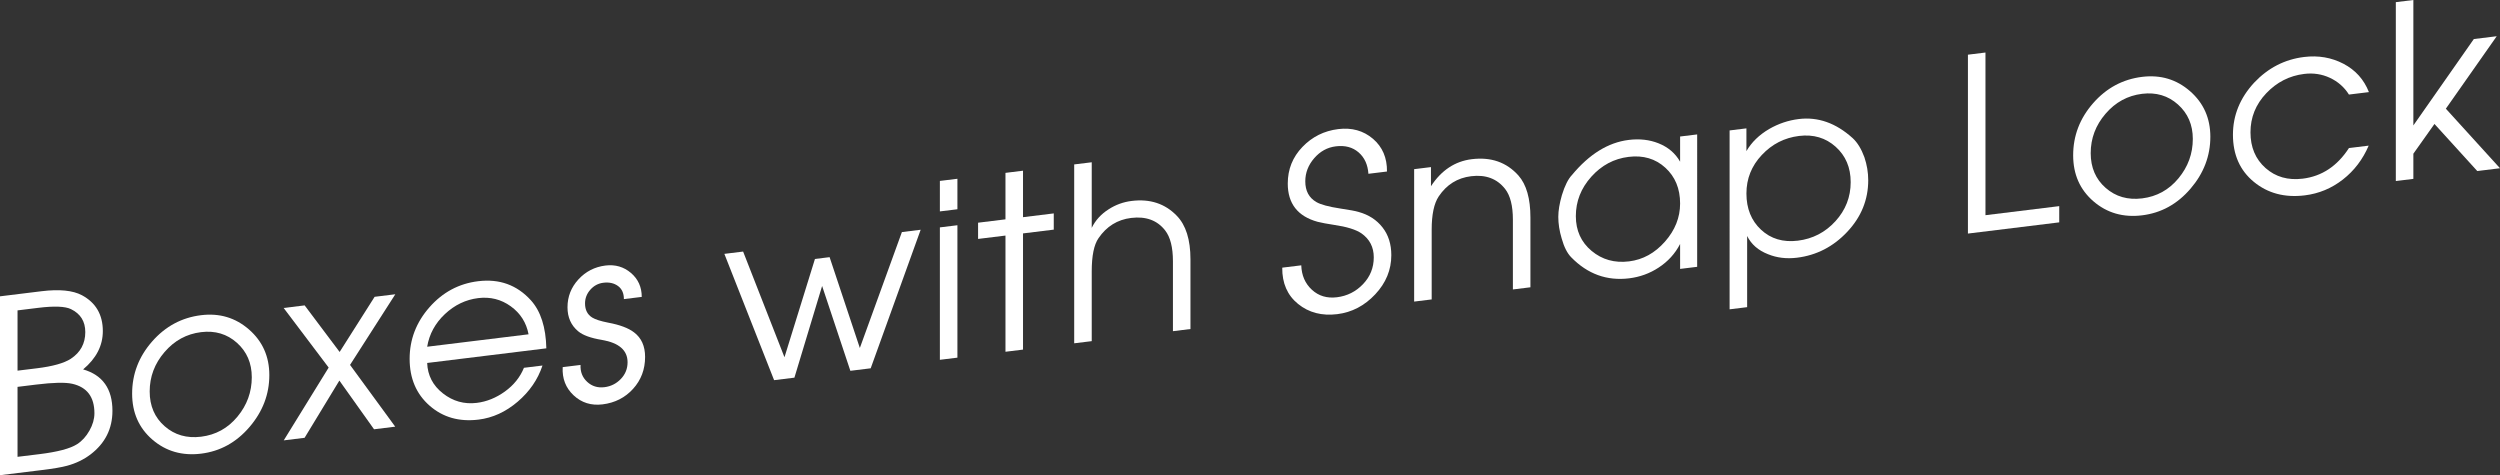
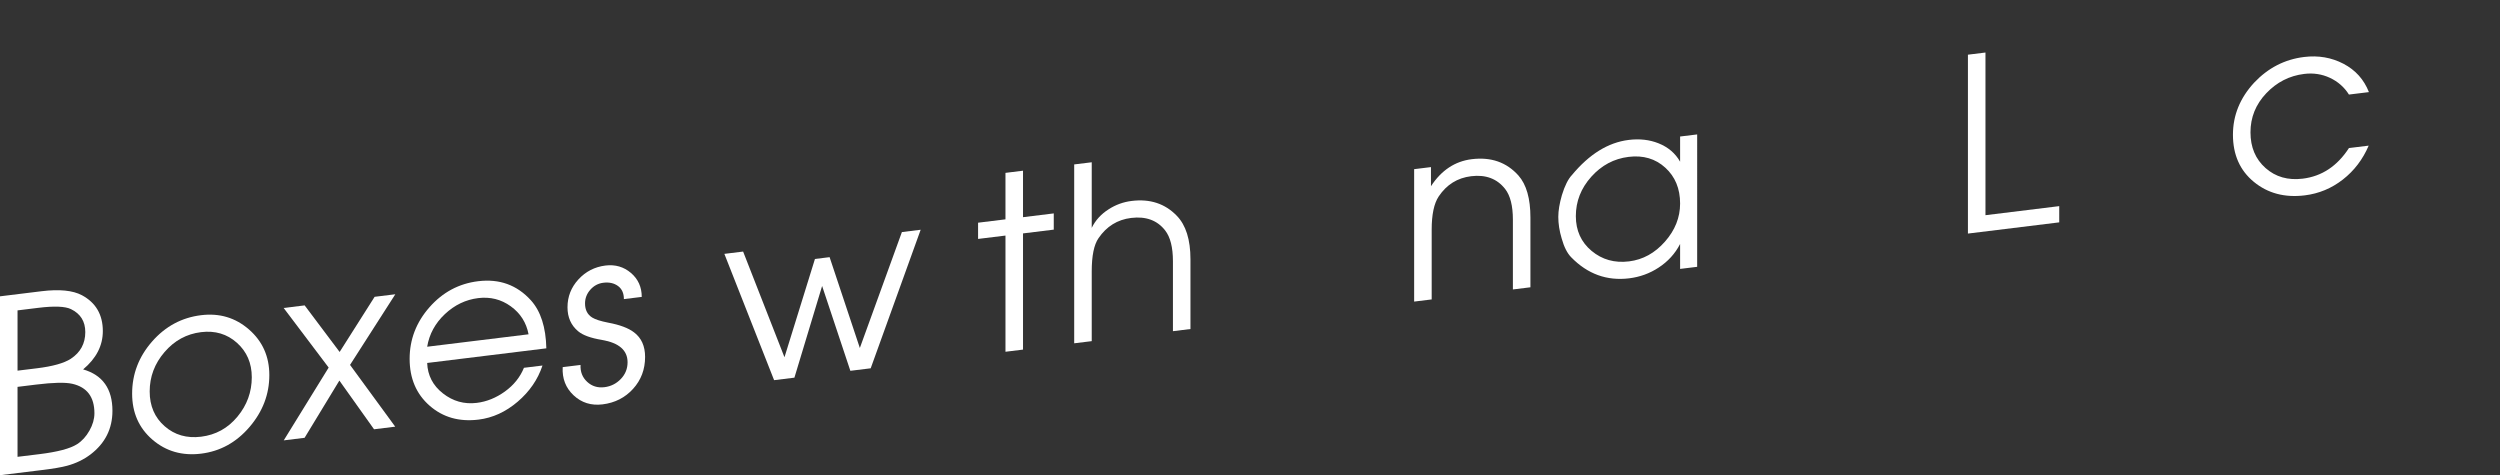
<svg xmlns="http://www.w3.org/2000/svg" version="1.1" x="0px" y="0px" width="258.198px" height="49.078px" viewBox="0 0 258.198 49.078" enable-background="new 0 0 258.198 49.078" xml:space="preserve">
  <rect x="0" y="0" width="258.198" height="49.078" fill="#333333" stroke="none" />
  <defs>
</defs>
  <g>
    <g>
      <path fill="#FFFFFF" d="M11.613,42.428c0,1.85-0.753,3.351-2.258,4.502c-0.711,0.537-1.522,0.929-2.432,1.174    c-0.546,0.15-1.414,0.299-2.605,0.444L0,49.078V30.604l4.293-0.527c1.836-0.225,3.226-0.087,4.168,0.413    c1.439,0.773,2.159,2.01,2.159,3.71c0,1.5-0.679,2.816-2.035,3.95C10.604,38.735,11.613,40.161,11.613,42.428z M8.809,34.297    c0-1.1-0.492-1.891-1.475-2.369c-0.6-0.293-1.725-0.338-3.374-0.136l-2.149,0.264v6.225l2-0.245    c1.632-0.2,2.799-0.526,3.499-0.979C8.309,36.399,8.809,35.48,8.809,34.297z M9.752,42.681c0-1.683-0.763-2.697-2.29-3.044    c-0.714-0.162-1.951-0.136-3.709,0.08l-1.942,0.238v7.226l2.265-0.277c1.875-0.23,3.169-0.573,3.883-1.027    c0.514-0.329,0.941-0.799,1.282-1.407S9.752,43.265,9.752,42.681z" />
      <path fill="#FFFFFF" d="M27.816,38.738c0,1.983-0.683,3.771-2.047,5.363c-1.365,1.593-3.032,2.51-5,2.752    c-1.952,0.239-3.627-0.242-5.025-1.445c-1.398-1.204-2.097-2.789-2.097-4.756c0-2.017,0.687-3.809,2.06-5.378    c1.373-1.568,3.06-2.475,5.062-2.721c1.902-0.233,3.552,0.259,4.95,1.479C27.117,35.253,27.816,36.821,27.816,38.738z     M26.004,38.96c0-1.456-0.511-2.641-1.533-3.555c-1.022-0.912-2.256-1.279-3.702-1.102c-1.496,0.184-2.755,0.869-3.777,2.059    c-1.022,1.188-1.533,2.545-1.533,4.068c0,1.49,0.515,2.688,1.546,3.59c1.03,0.904,2.285,1.265,3.764,1.083    c1.513-0.186,2.763-0.876,3.752-2.068C25.51,41.843,26.004,40.484,26.004,38.96z" />
      <path fill="#FFFFFF" d="M40.818,44.066l-2.187,0.269l-3.581-5.03l-3.592,5.911l-2.153,0.265l4.639-7.519l-4.648-6.155l2.168-0.267    l3.613,4.81l3.613-5.696l2.138-0.263l-4.676,7.296L40.818,44.066z" />
      <path fill="#FFFFFF" d="M56.426,35.976l-12.308,1.511c0.049,1.284,0.592,2.332,1.628,3.143s2.201,1.138,3.494,0.979    c1.027-0.126,1.997-0.519,2.909-1.177c0.912-0.657,1.566-1.474,1.964-2.447l1.915-0.234c-0.48,1.442-1.336,2.689-2.568,3.74    c-1.232,1.051-2.577,1.666-4.032,1.845c-2.002,0.246-3.689-0.234-5.062-1.44c-1.374-1.206-2.06-2.818-2.06-4.835    c0-2,0.682-3.775,2.047-5.327c1.365-1.55,3.04-2.447,5.025-2.69c2.2-0.271,4.02,0.389,5.459,1.979    C55.847,32.146,56.377,33.798,56.426,35.976z M54.59,34.526c-0.232-1.212-0.845-2.176-1.84-2.893    c-0.995-0.716-2.114-0.997-3.358-0.845c-1.293,0.159-2.442,0.71-3.445,1.654c-1.003,0.944-1.612,2.067-1.828,3.368L54.59,34.526z" />
      <path fill="#FFFFFF" d="M66.625,36.864c0,1.285-0.414,2.385-1.241,3.296s-1.877,1.446-3.151,1.603    c-1.175,0.144-2.171-0.167-2.99-0.933c-0.819-0.767-1.195-1.737-1.129-2.913l1.843-0.226c-0.034,0.711,0.195,1.293,0.685,1.746    s1.083,0.637,1.781,0.552c0.664-0.082,1.229-0.364,1.694-0.847c0.464-0.483,0.697-1.06,0.697-1.728    c0-1.235-0.881-2.003-2.641-2.306c-1.163-0.191-1.985-0.49-2.467-0.899c-0.73-0.611-1.096-1.436-1.096-2.471    c0-1.102,0.376-2.062,1.129-2.881c0.752-0.818,1.683-1.296,2.792-1.433c1.009-0.124,1.886,0.131,2.631,0.764    c0.744,0.635,1.116,1.46,1.116,2.476l-1.844,0.227c0-0.607-0.204-1.059-0.611-1.355c-0.407-0.296-0.91-0.407-1.508-0.334    c-0.532,0.065-0.98,0.305-1.345,0.716c-0.366,0.412-0.549,0.886-0.549,1.42c0,0.668,0.25,1.156,0.748,1.462    c0.315,0.195,0.863,0.37,1.645,0.524c1.195,0.221,2.084,0.555,2.666,1C66.243,34.898,66.625,35.745,66.625,36.864z" />
      <path fill="#FFFFFF" d="M95.086,23.729l-5.161,14.309l-2.101,0.258l-2.916-8.76l-2.861,9.469l-2.098,0.258l-5.137-13.044    l1.937-0.238l4.271,10.915l3.147-10.15l1.514-0.187l3.123,9.381l4.343-11.972L95.086,23.729z" />
-       <path fill="#FFFFFF" d="M98.881,21.612l-1.811,0.222v-3.149l1.811-0.222V21.612z M98.881,36.938l-1.811,0.222V23.484l1.811-0.222    V36.938z" />
      <path fill="#FFFFFF" d="M108.832,23.716l-3.176,0.39v12l-1.812,0.223v-12l-2.829,0.347V23l2.829-0.347v-4.8l1.812-0.223v4.8    l3.176-0.39V23.716z" />
      <path fill="#FFFFFF" d="M122.951,33.981l-1.811,0.223v-7.215c0-1.436-0.267-2.497-0.799-3.183    c-0.815-1.053-1.989-1.484-3.52-1.297c-1.414,0.174-2.538,0.871-3.369,2.092c-0.466,0.675-0.699,1.814-0.699,3.418v7.215    l-1.811,0.222V16.981l1.811-0.222v6.774c0.381-0.78,0.962-1.418,1.741-1.914c0.73-0.473,1.526-0.762,2.388-0.867    c1.89-0.232,3.441,0.276,4.651,1.528c0.945,0.968,1.417,2.467,1.417,4.5V33.981z" />
-       <path fill="#FFFFFF" d="M143.694,26.352c0,1.519-0.554,2.868-1.662,4.047c-1.108,1.181-2.416,1.862-3.921,2.047    c-1.588,0.195-2.937-0.156-4.044-1.053c-1.109-0.897-1.654-2.147-1.638-3.749l1.965-0.241c0.033,1.035,0.398,1.877,1.095,2.521    s1.559,0.903,2.587,0.777c1.062-0.131,1.961-0.584,2.699-1.358c0.738-0.775,1.107-1.696,1.107-2.765    c0-1.052-0.423-1.876-1.269-2.473c-0.581-0.396-1.526-0.689-2.837-0.879c-0.729-0.11-1.294-0.217-1.692-0.318    c-2.057-0.564-3.085-1.882-3.085-3.952c0-1.469,0.504-2.728,1.513-3.778c1.009-1.05,2.242-1.665,3.698-1.844    c1.406-0.173,2.601,0.16,3.585,0.997c0.984,0.838,1.468,1.966,1.452,3.384l-1.917,0.235c-0.066-0.948-0.406-1.688-1.021-2.217    c-0.614-0.529-1.394-0.736-2.339-0.62c-0.879,0.107-1.626,0.517-2.239,1.227c-0.615,0.71-0.921,1.507-0.921,2.392    c0,0.984,0.381,1.697,1.144,2.137c0.448,0.263,1.277,0.487,2.489,0.671c0.929,0.138,1.551,0.252,1.866,0.348    c1.045,0.288,1.87,0.822,2.476,1.598C143.392,24.261,143.694,25.217,143.694,26.352z" />
      <path fill="#FFFFFF" d="M158.061,29.671l-1.811,0.223v-7.215c0-1.42-0.267-2.473-0.798-3.159c-0.833-1.066-2.006-1.507-3.52-1.32    c-1.415,0.173-2.529,0.87-3.345,2.088c-0.482,0.728-0.724,1.868-0.724,3.421v7.215l-1.811,0.223V17.471l1.737-0.214v1.975    c1.075-1.648,2.481-2.578,4.219-2.792c1.985-0.243,3.589,0.317,4.813,1.684c0.827,0.933,1.24,2.382,1.24,4.348V29.671z" />
      <path fill="#FFFFFF" d="M175.282,27.557l-1.762,0.216v-2.575c-0.513,0.997-1.257,1.813-2.233,2.449    c-0.91,0.595-1.919,0.961-3.027,1.098c-2.3,0.282-4.293-0.44-5.98-2.166c-0.414-0.415-0.745-1.067-0.993-1.954    c-0.232-0.771-0.347-1.515-0.347-2.231c0-0.634,0.124-1.382,0.373-2.246c0.297-0.97,0.645-1.662,1.042-2.078    c1.786-2.151,3.738-3.358,5.855-3.618c1.125-0.139,2.15-0.022,3.077,0.347c0.993,0.395,1.737,1.029,2.233,1.9v-2.6l1.762-0.216    V27.557z M173.52,21.022c0-1.54-0.51-2.775-1.53-3.704c-1.02-0.93-2.284-1.302-3.792-1.116c-1.509,0.185-2.794,0.87-3.855,2.055    c-1.061,1.186-1.592,2.54-1.592,4.063c0,1.49,0.543,2.688,1.629,3.593c1.086,0.905,2.375,1.266,3.868,1.082    c1.425-0.175,2.661-0.854,3.705-2.038C172.998,23.774,173.52,22.463,173.52,21.022z" />
-       <path fill="#FFFFFF" d="M192.949,18.611c0,2.018-0.721,3.794-2.163,5.328c-1.442,1.537-3.174,2.429-5.197,2.677    c-1.077,0.132-2.072,0.012-2.983-0.359c-1.011-0.392-1.732-1.02-2.163-1.884v7.35l-1.811,0.223V13.471l1.737-0.214v2.35    c0.529-0.914,1.314-1.678,2.357-2.289c0.959-0.551,1.977-0.893,3.052-1.024c1.985-0.243,3.838,0.412,5.559,1.967    c0.496,0.456,0.901,1.115,1.216,1.976C192.816,17.021,192.949,17.812,192.949,18.611z M191.137,18.81    c0-1.507-0.517-2.725-1.551-3.652s-2.295-1.3-3.784-1.117c-1.505,0.185-2.788,0.84-3.846,1.967    c-1.059,1.126-1.587,2.45-1.587,3.975c0,1.557,0.504,2.806,1.513,3.745c1.009,0.938,2.274,1.315,3.796,1.129    c1.539-0.189,2.833-0.859,3.883-2.01C190.612,21.695,191.137,20.35,191.137,18.81z" />
      <path fill="#FFFFFF" d="M212.675,22.965l-9.429,1.158V5.648l1.812-0.223v16.8l7.618-0.936V22.965z" />
-       <path fill="#FFFFFF" d="M228.283,14.124c0,1.983-0.682,3.771-2.047,5.363c-1.365,1.593-3.032,2.51-5,2.752    c-1.952,0.239-3.627-0.242-5.024-1.445c-1.398-1.204-2.097-2.789-2.097-4.756c0-2.017,0.686-3.809,2.06-5.378    c1.373-1.568,3.06-2.475,5.062-2.721c1.902-0.233,3.552,0.259,4.95,1.479C227.584,10.639,228.283,12.207,228.283,14.124z     M226.472,14.346c0-1.456-0.511-2.641-1.534-3.555c-1.022-0.912-2.256-1.279-3.702-1.102c-1.496,0.184-2.755,0.869-3.777,2.059    c-1.022,1.188-1.533,2.545-1.533,4.068c0,1.49,0.515,2.688,1.546,3.59c1.03,0.904,2.285,1.265,3.764,1.083    c1.513-0.186,2.763-0.875,3.752-2.068C225.977,17.229,226.472,15.87,226.472,14.346z" />
      <path fill="#FFFFFF" d="M244.66,9.513l-2.064,0.253c-0.481-0.765-1.136-1.34-1.964-1.727c-0.829-0.386-1.715-0.521-2.66-0.404    c-1.525,0.187-2.831,0.854-3.917,2c-1.085,1.146-1.628,2.489-1.628,4.03c0,1.54,0.518,2.771,1.554,3.689    c1.037,0.919,2.317,1.285,3.842,1.098c1.973-0.242,3.564-1.296,4.774-3.161l2.039-0.25c-0.612,1.425-1.501,2.593-2.667,3.502    c-1.166,0.91-2.478,1.455-3.933,1.634c-2.068,0.254-3.821-0.21-5.26-1.393c-1.439-1.181-2.159-2.805-2.159-4.871    c0-2,0.728-3.79,2.184-5.369c1.439-1.526,3.159-2.412,5.161-2.658c1.472-0.181,2.829,0.052,4.069,0.699    C243.271,7.233,244.147,8.209,244.66,9.513z" />
-       <path fill="#FFFFFF" d="M258.198,17.376l-2.348,0.288l-4.42-4.862l-2.18,3.073v2.6l-1.811,0.222V0.222L249.25,0v12.955    l6.246-8.923l2.364-0.29l-5.254,7.484L258.198,17.376z" />
    </g>
  </g>
</svg>